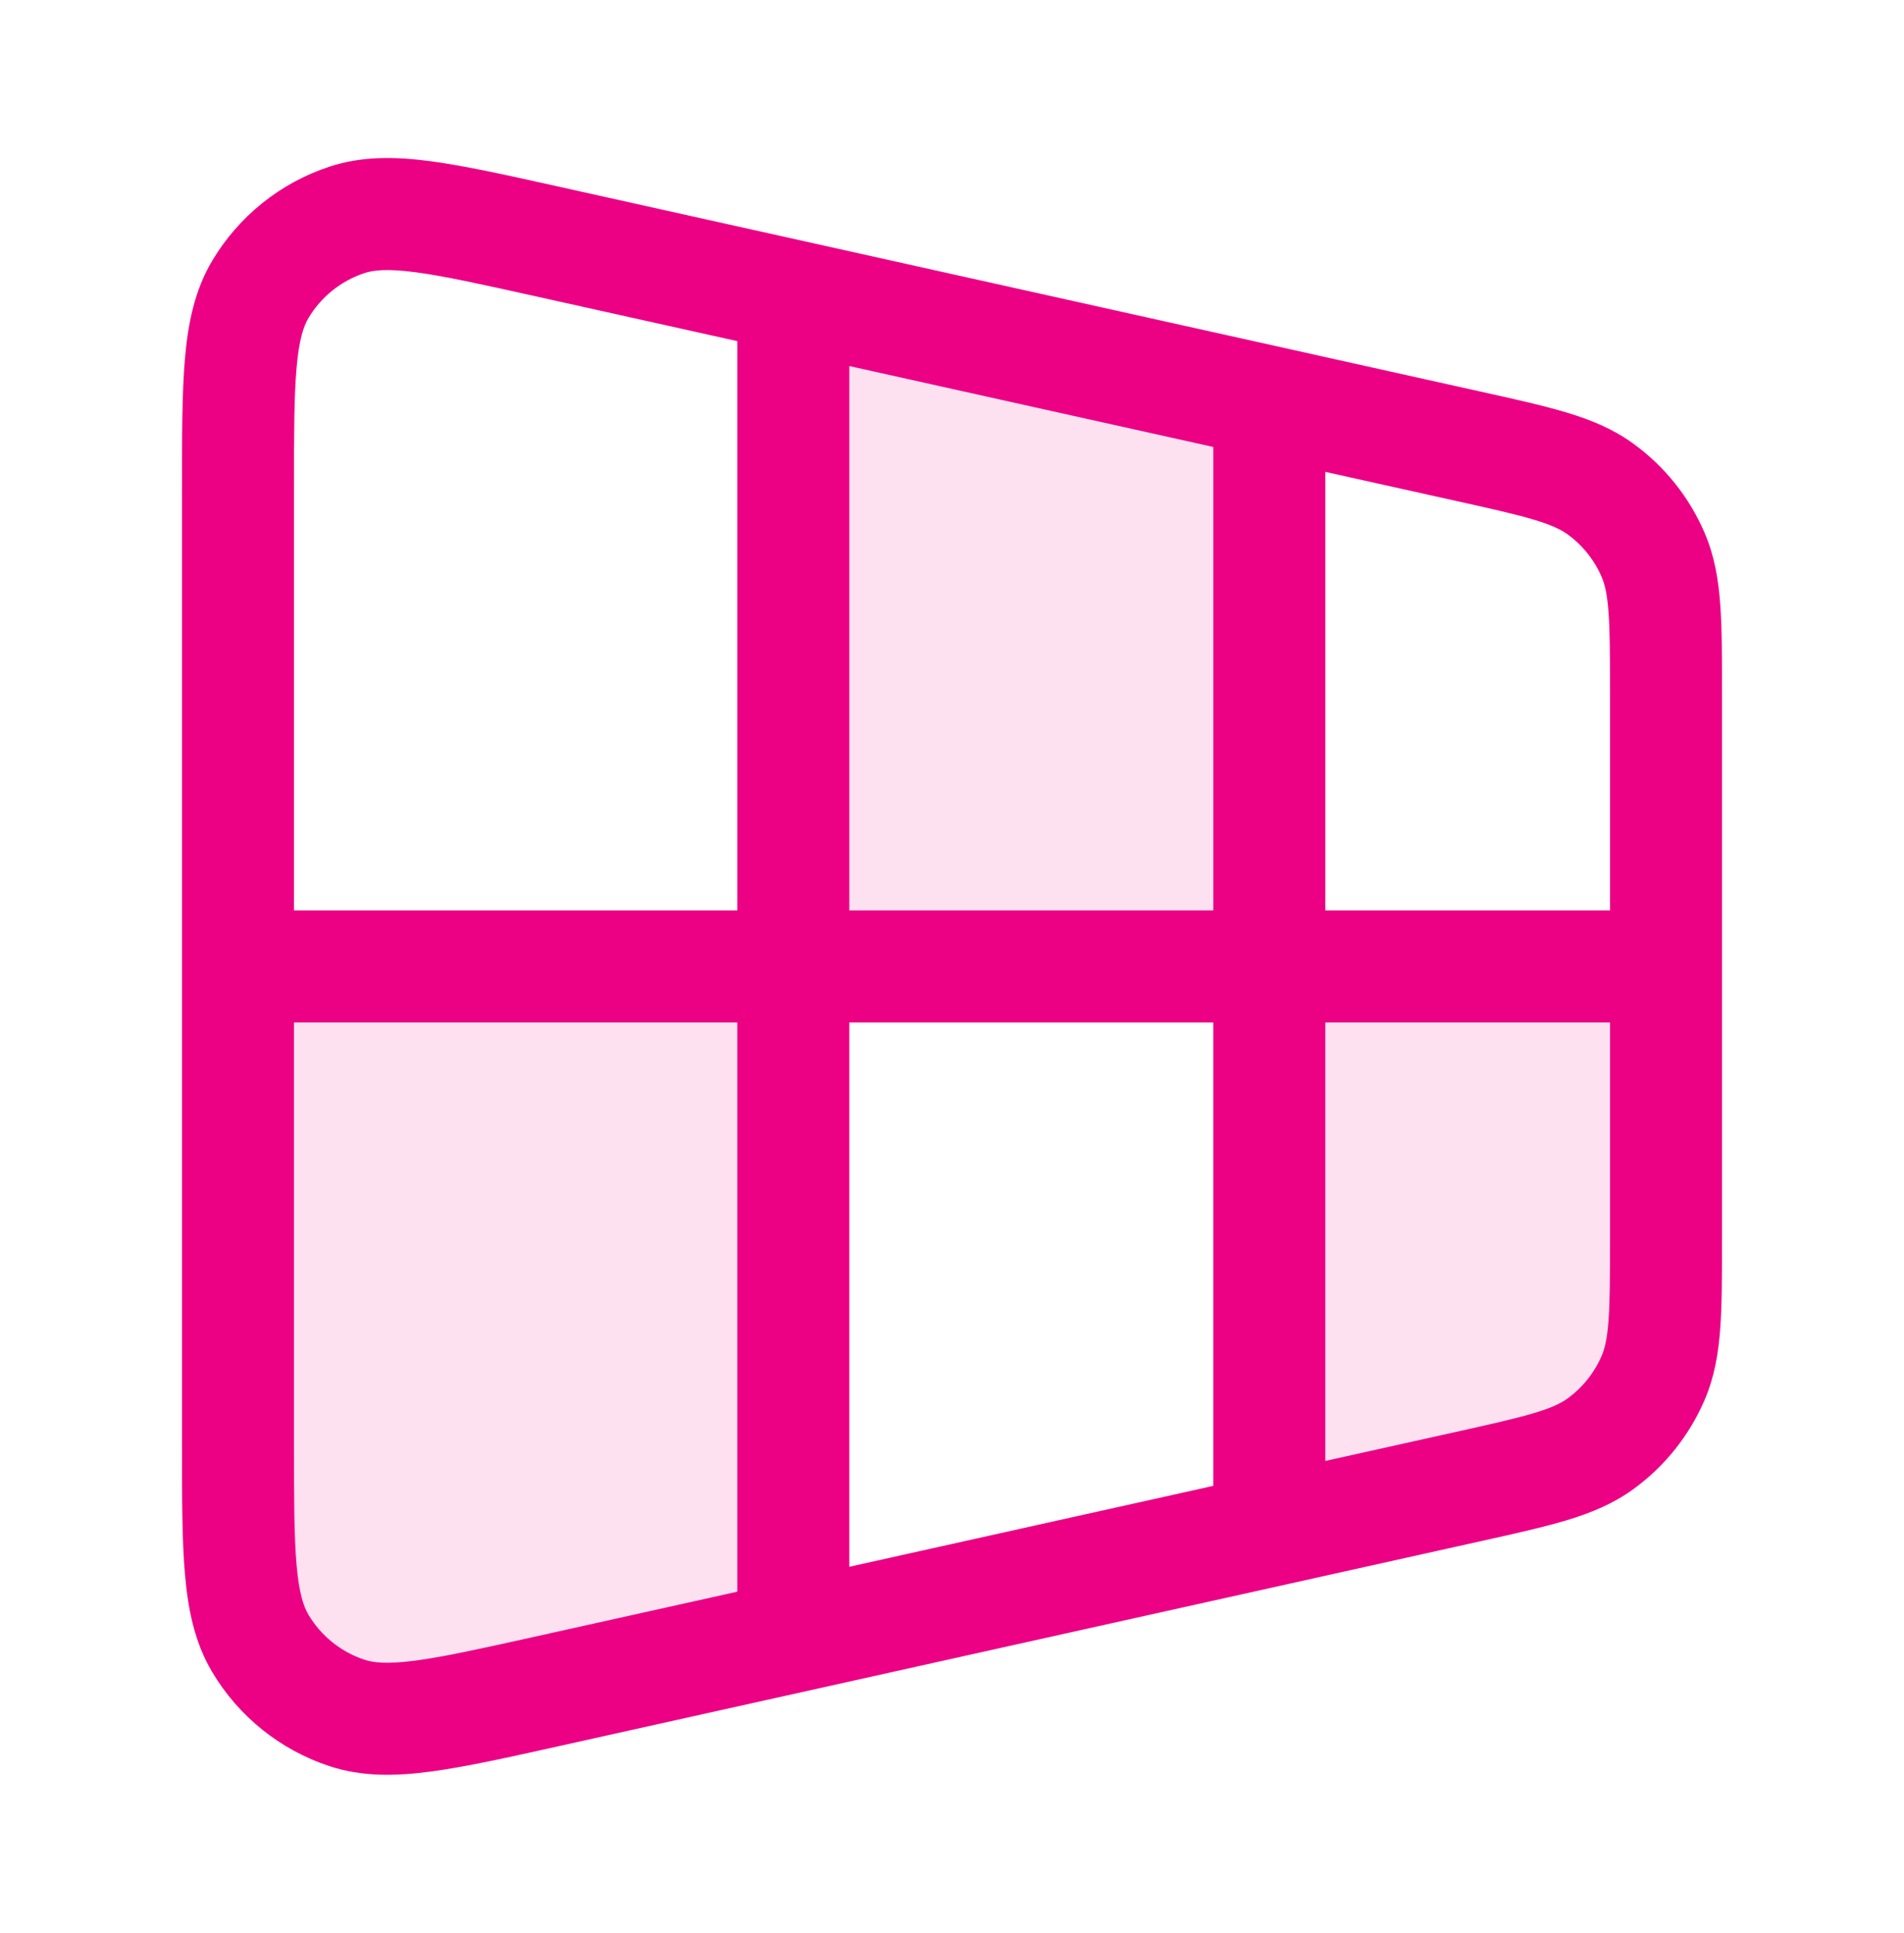
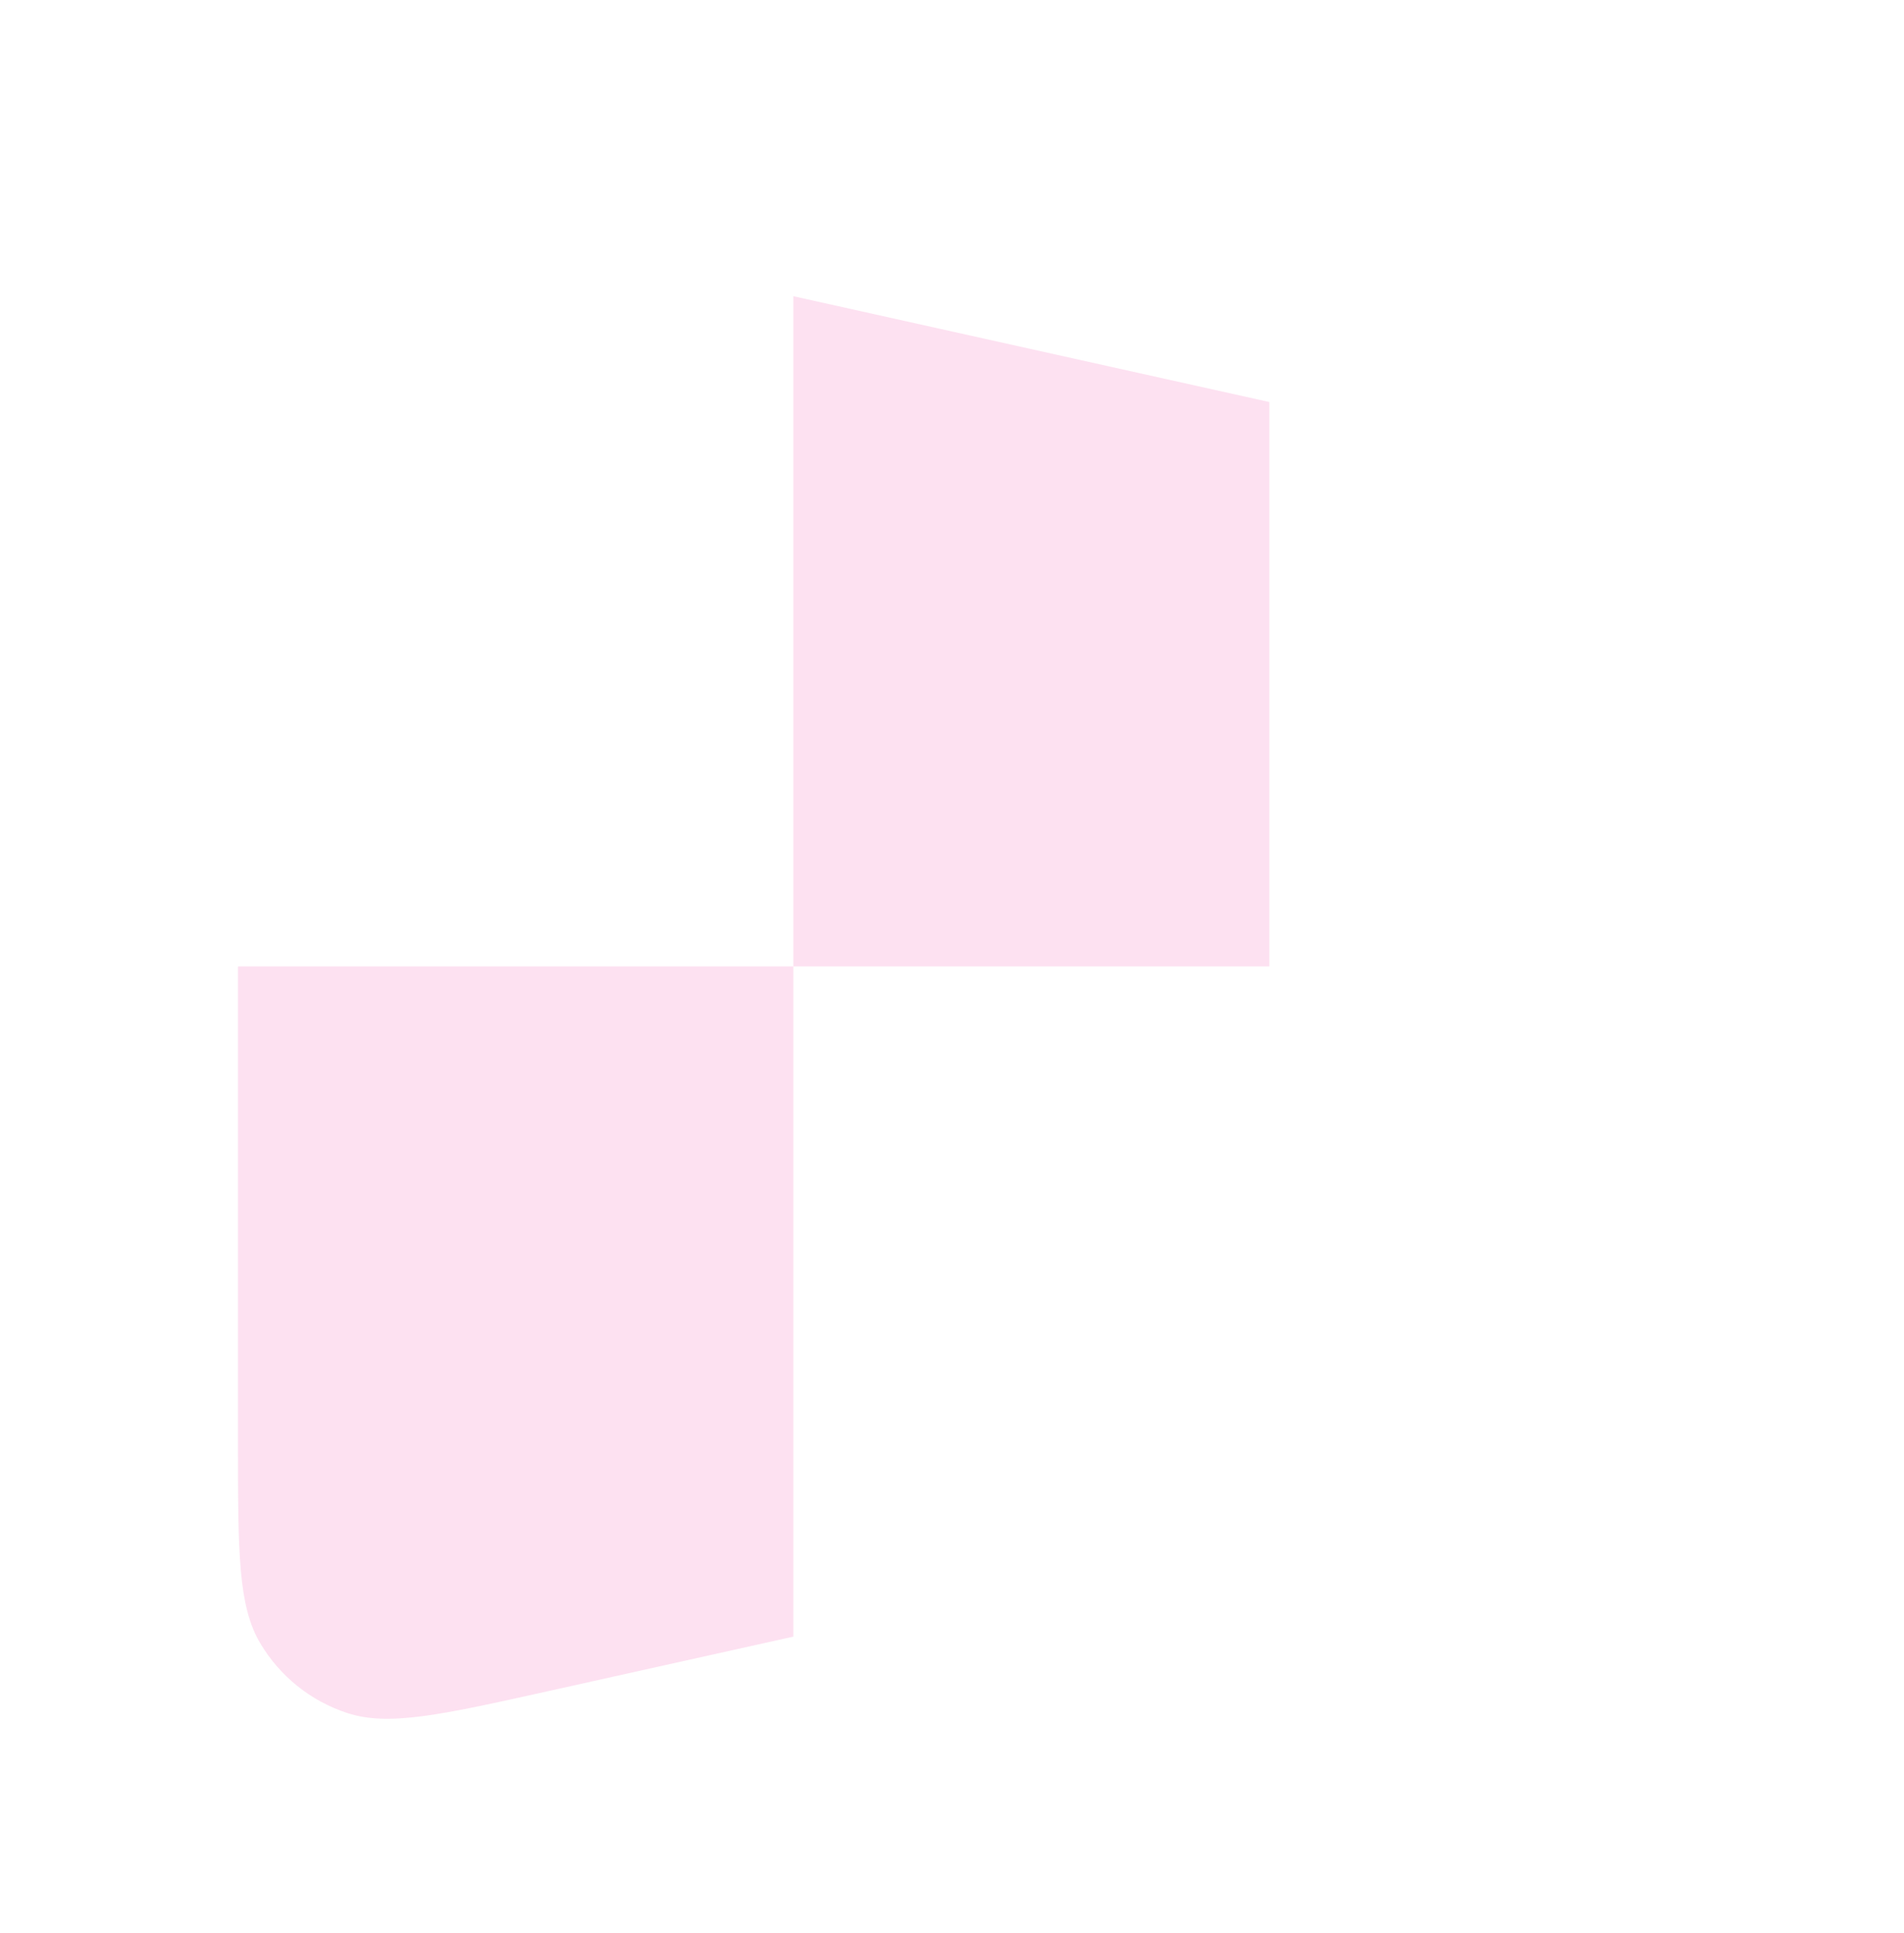
<svg xmlns="http://www.w3.org/2000/svg" width="68" height="69" viewBox="0 0 68 69" fill="none">
  <g opacity="0.12">
    <path d="M28.333 10.574L45.333 14.352V34.5L28.333 34.5V10.574Z" fill="#EC0185" />
    <path d="M8.5 51.531C8.5 55.395 8.5 57.328 9.297 58.667C9.996 59.842 11.096 60.724 12.394 61.151C13.874 61.639 15.761 61.22 19.534 60.382L28.333 58.426L28.333 34.5L8.5 34.5V51.531Z" fill="#EC0185" />
-     <path d="M52.4 53.078L45.333 54.648V34.5L59.5 34.5V44.304C59.5 46.848 59.495 48.13 59.04 49.19C58.635 50.135 57.98 50.951 57.146 51.552C56.2 52.233 54.934 52.515 52.4 53.078Z" fill="#EC0185" />
  </g>
-   <path d="M47.333 14.666C47.333 13.562 46.438 12.666 45.333 12.666C44.229 12.666 43.333 13.562 43.333 14.666L47.333 14.666ZM43.333 54.333C43.333 55.438 44.229 56.333 45.333 56.333C46.438 56.333 47.333 55.438 47.333 54.333H43.333ZM30.333 11.833C30.333 10.729 29.438 9.833 28.333 9.833C27.229 9.833 26.333 10.729 26.333 11.833H30.333ZM26.333 57.166C26.333 58.271 27.229 59.166 28.333 59.166C29.438 59.166 30.333 58.271 30.333 57.166H26.333ZM8.5 17.469H6.5H8.5ZM9.297 10.333L11.016 11.355L9.297 10.333ZM19.534 8.618L19.1 10.571L19.534 8.618ZM12.394 7.848L11.768 5.949L12.394 7.848ZM19.534 60.381L19.967 62.334L19.534 60.381ZM12.394 61.151L11.768 63.051L12.394 61.151ZM8.5 51.531H10.5H8.5ZM9.297 58.667L11.016 57.644L9.297 58.667ZM59.04 49.19L60.878 49.98L59.04 49.19ZM52.4 53.078L51.966 51.125L52.4 53.078ZM57.146 51.552L58.315 53.175L57.146 51.552ZM59.04 19.809L60.878 19.02L59.04 19.809ZM52.4 15.922L52.834 13.97L52.4 15.922ZM57.146 17.448L55.977 19.07L57.146 17.448ZM8.5 32.5C7.395 32.5 6.5 33.395 6.5 34.5C6.5 35.604 7.395 36.5 8.5 36.5V32.5ZM59.5 36.5C60.605 36.5 61.5 35.604 61.5 34.5C61.5 33.395 60.605 32.5 59.5 32.5V36.5ZM43.333 14.666L43.333 54.333H47.333L47.333 14.666L43.333 14.666ZM26.333 11.833L26.333 57.166H30.333L30.333 11.833H26.333ZM57.5 24.773V44.227H61.5V24.773H57.5ZM51.966 51.125L19.1 58.429L19.967 62.334L52.834 55.03L51.966 51.125ZM10.5 51.531L10.5 17.469L6.5 17.469L6.5 51.531H10.5ZM19.1 10.571L51.966 17.875L52.834 13.97L19.967 6.666L19.1 10.571ZM10.5 17.469C10.5 15.5 10.502 14.155 10.592 13.129C10.681 12.12 10.841 11.649 11.016 11.355L7.578 9.31C6.956 10.355 6.718 11.521 6.607 12.779C6.498 14.02 6.5 15.573 6.5 17.469L10.5 17.469ZM19.967 6.666C18.116 6.255 16.601 5.916 15.365 5.753C14.113 5.588 12.924 5.568 11.768 5.949L13.02 9.748C13.344 9.641 13.838 9.587 14.843 9.719C15.864 9.854 17.178 10.144 19.1 10.571L19.967 6.666ZM11.016 11.355C11.468 10.596 12.18 10.025 13.02 9.748L11.768 5.949C10.012 6.527 8.524 7.721 7.578 9.31L11.016 11.355ZM19.1 58.429C17.178 58.856 15.864 59.146 14.843 59.281C13.838 59.413 13.344 59.359 13.02 59.252L11.768 63.051C12.924 63.432 14.113 63.411 15.365 63.246C16.601 63.084 18.116 62.745 19.967 62.334L19.1 58.429ZM6.5 51.531C6.5 53.427 6.498 54.979 6.607 56.221C6.718 57.479 6.956 58.644 7.578 59.69L11.016 57.644C10.841 57.35 10.681 56.88 10.592 55.871C10.502 54.845 10.5 53.499 10.5 51.531H6.5ZM13.02 59.252C12.18 58.975 11.468 58.404 11.016 57.644L7.578 59.69C8.524 61.279 10.012 62.472 11.768 63.051L13.02 59.252ZM57.5 44.227C57.5 45.553 57.499 46.441 57.448 47.134C57.399 47.801 57.311 48.149 57.203 48.401L60.878 49.98C61.229 49.161 61.371 48.325 61.437 47.427C61.501 46.554 61.5 45.495 61.5 44.227H57.5ZM52.834 55.03C54.072 54.755 55.106 54.526 55.944 54.275C56.806 54.015 57.592 53.695 58.315 53.175L55.977 49.929C55.754 50.09 55.434 50.251 54.793 50.444C54.128 50.644 53.261 50.837 51.966 51.125L52.834 55.03ZM57.203 48.401C56.94 49.012 56.516 49.541 55.977 49.929L58.315 53.175C59.443 52.362 60.329 51.257 60.878 49.98L57.203 48.401ZM61.5 24.773C61.5 23.504 61.501 22.446 61.437 21.573C61.371 20.675 61.229 19.839 60.878 19.02L57.203 20.599C57.311 20.851 57.399 21.199 57.448 21.866C57.499 22.558 57.5 23.446 57.5 24.773H61.5ZM51.966 17.875C53.261 18.162 54.128 18.356 54.793 18.556C55.434 18.749 55.754 18.91 55.977 19.07L58.315 15.825C57.592 15.304 56.806 14.984 55.944 14.725C55.106 14.473 54.072 14.245 52.834 13.97L51.966 17.875ZM60.878 19.02C60.329 17.742 59.443 16.638 58.315 15.825L55.977 19.07C56.516 19.459 56.94 19.988 57.203 20.599L60.878 19.02ZM8.5 36.5H59.5V32.5H8.5V36.5Z" fill="#EC0185" />
</svg>